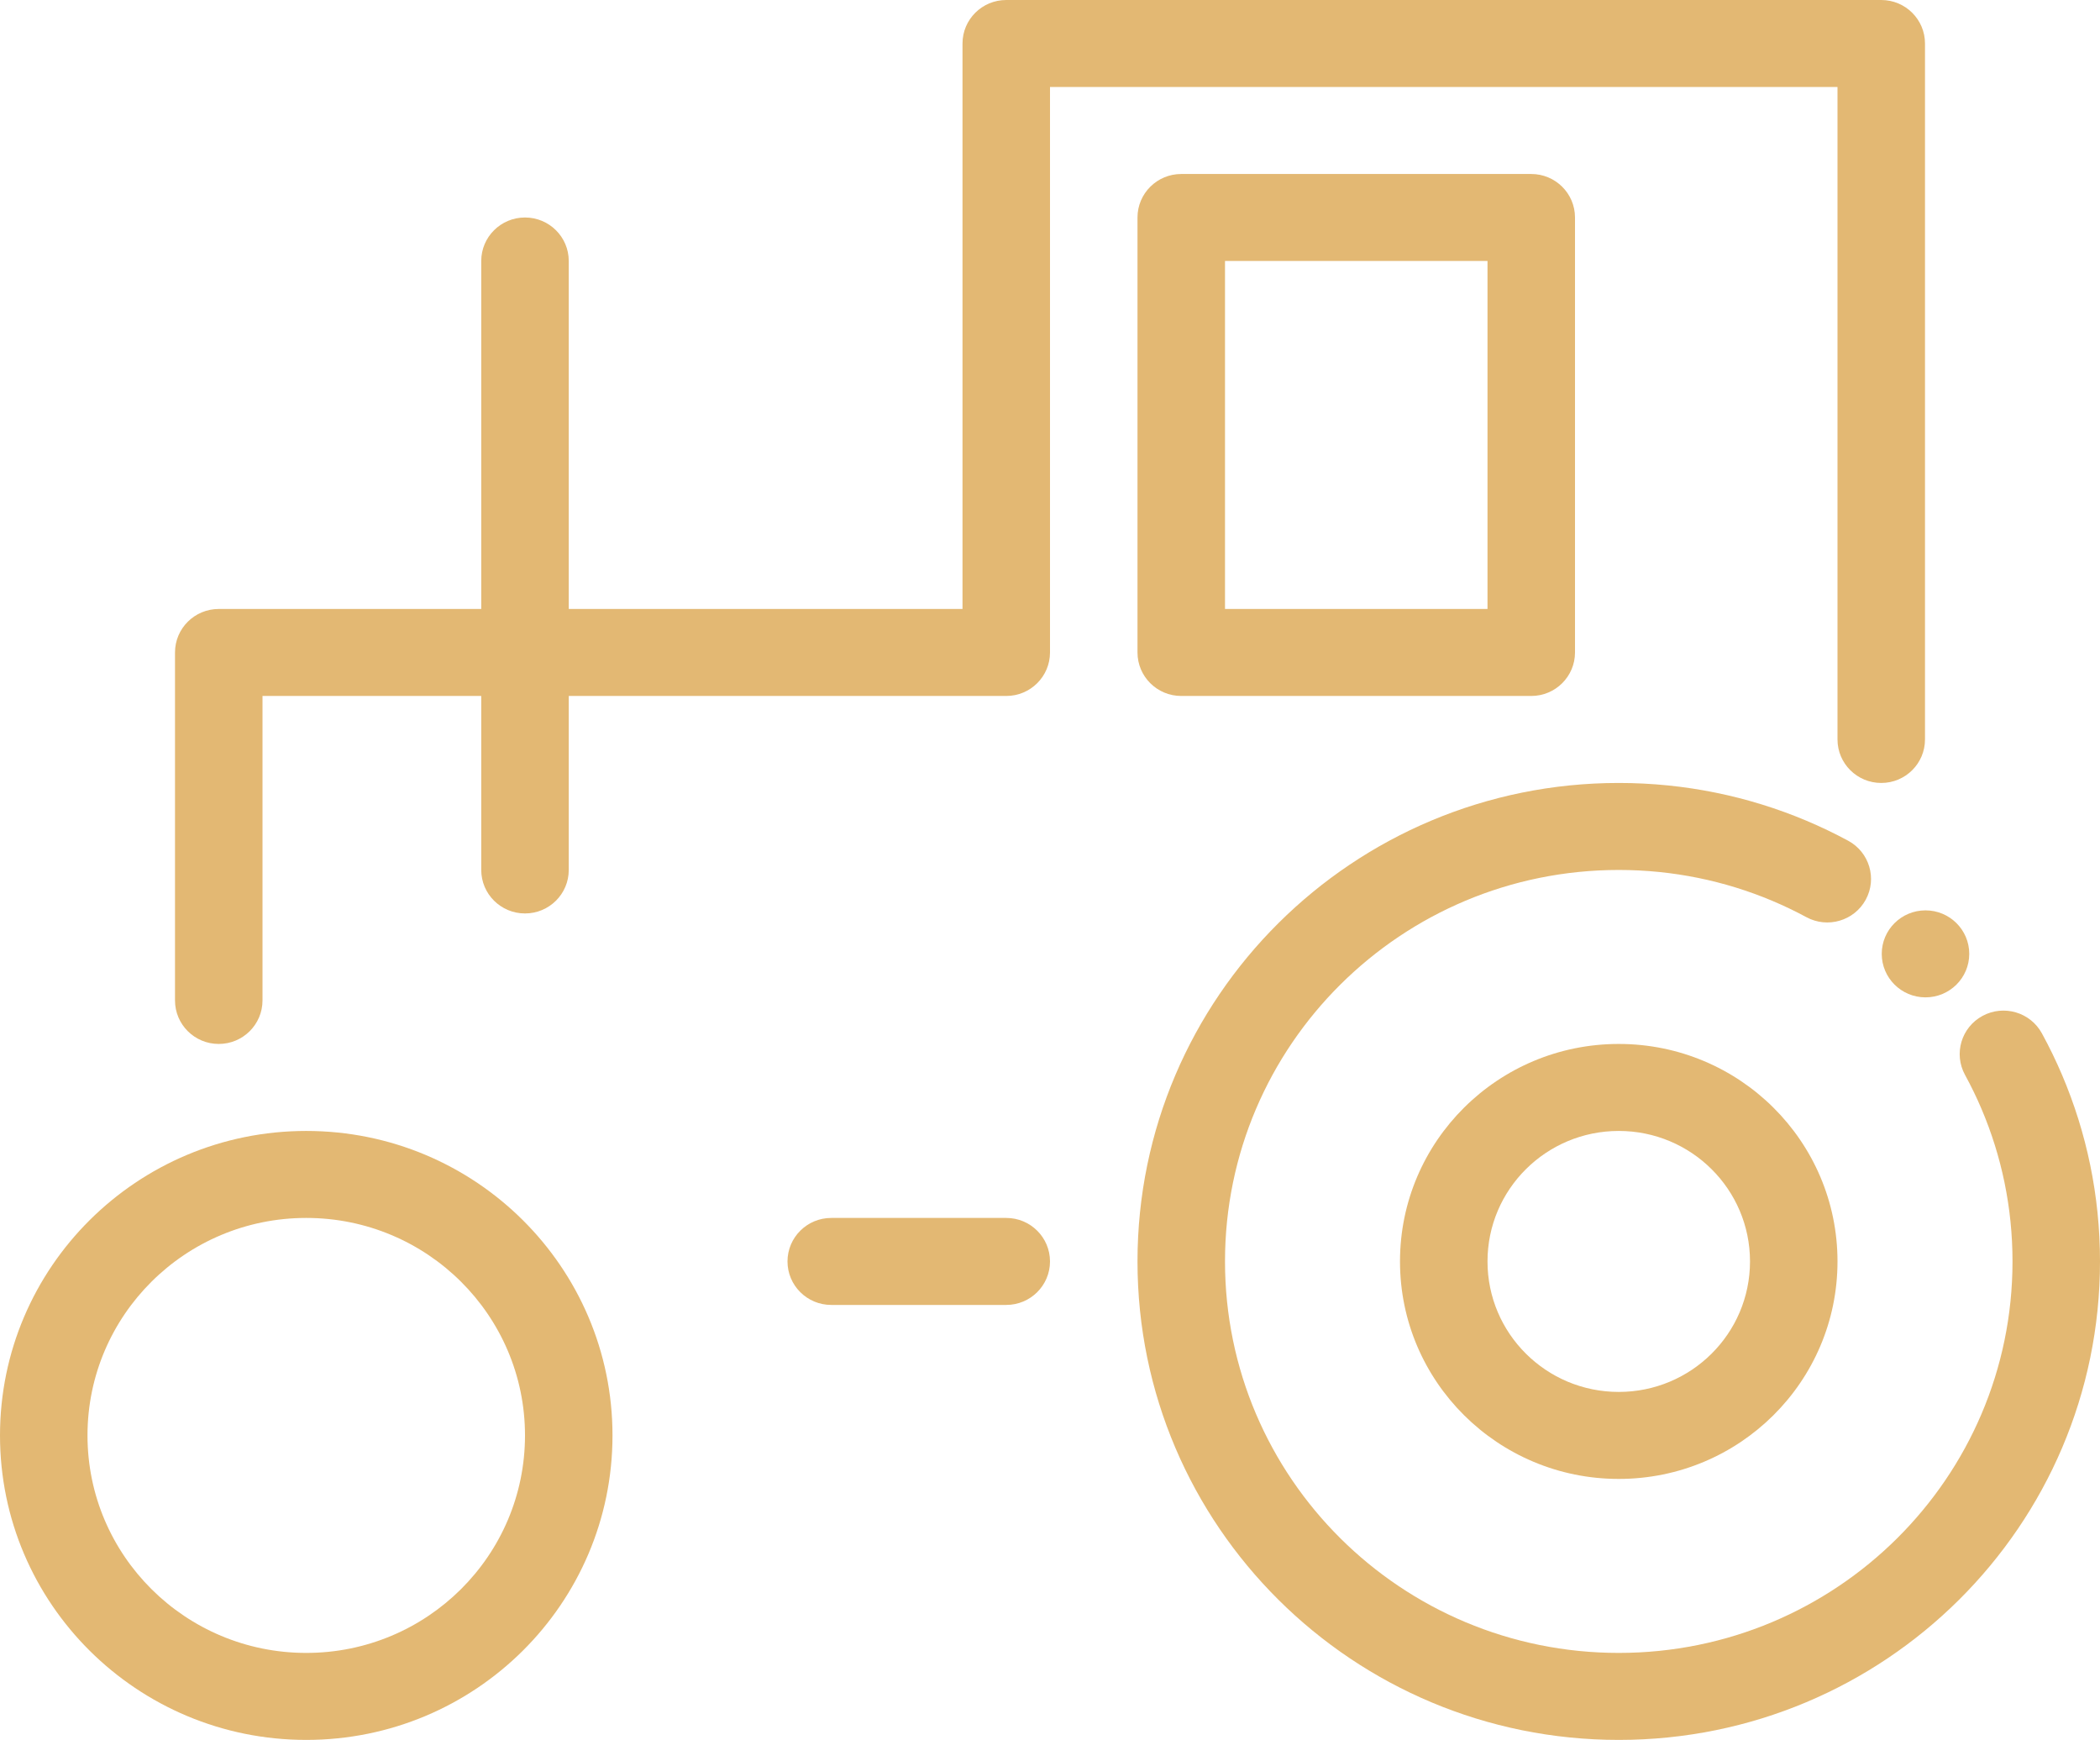
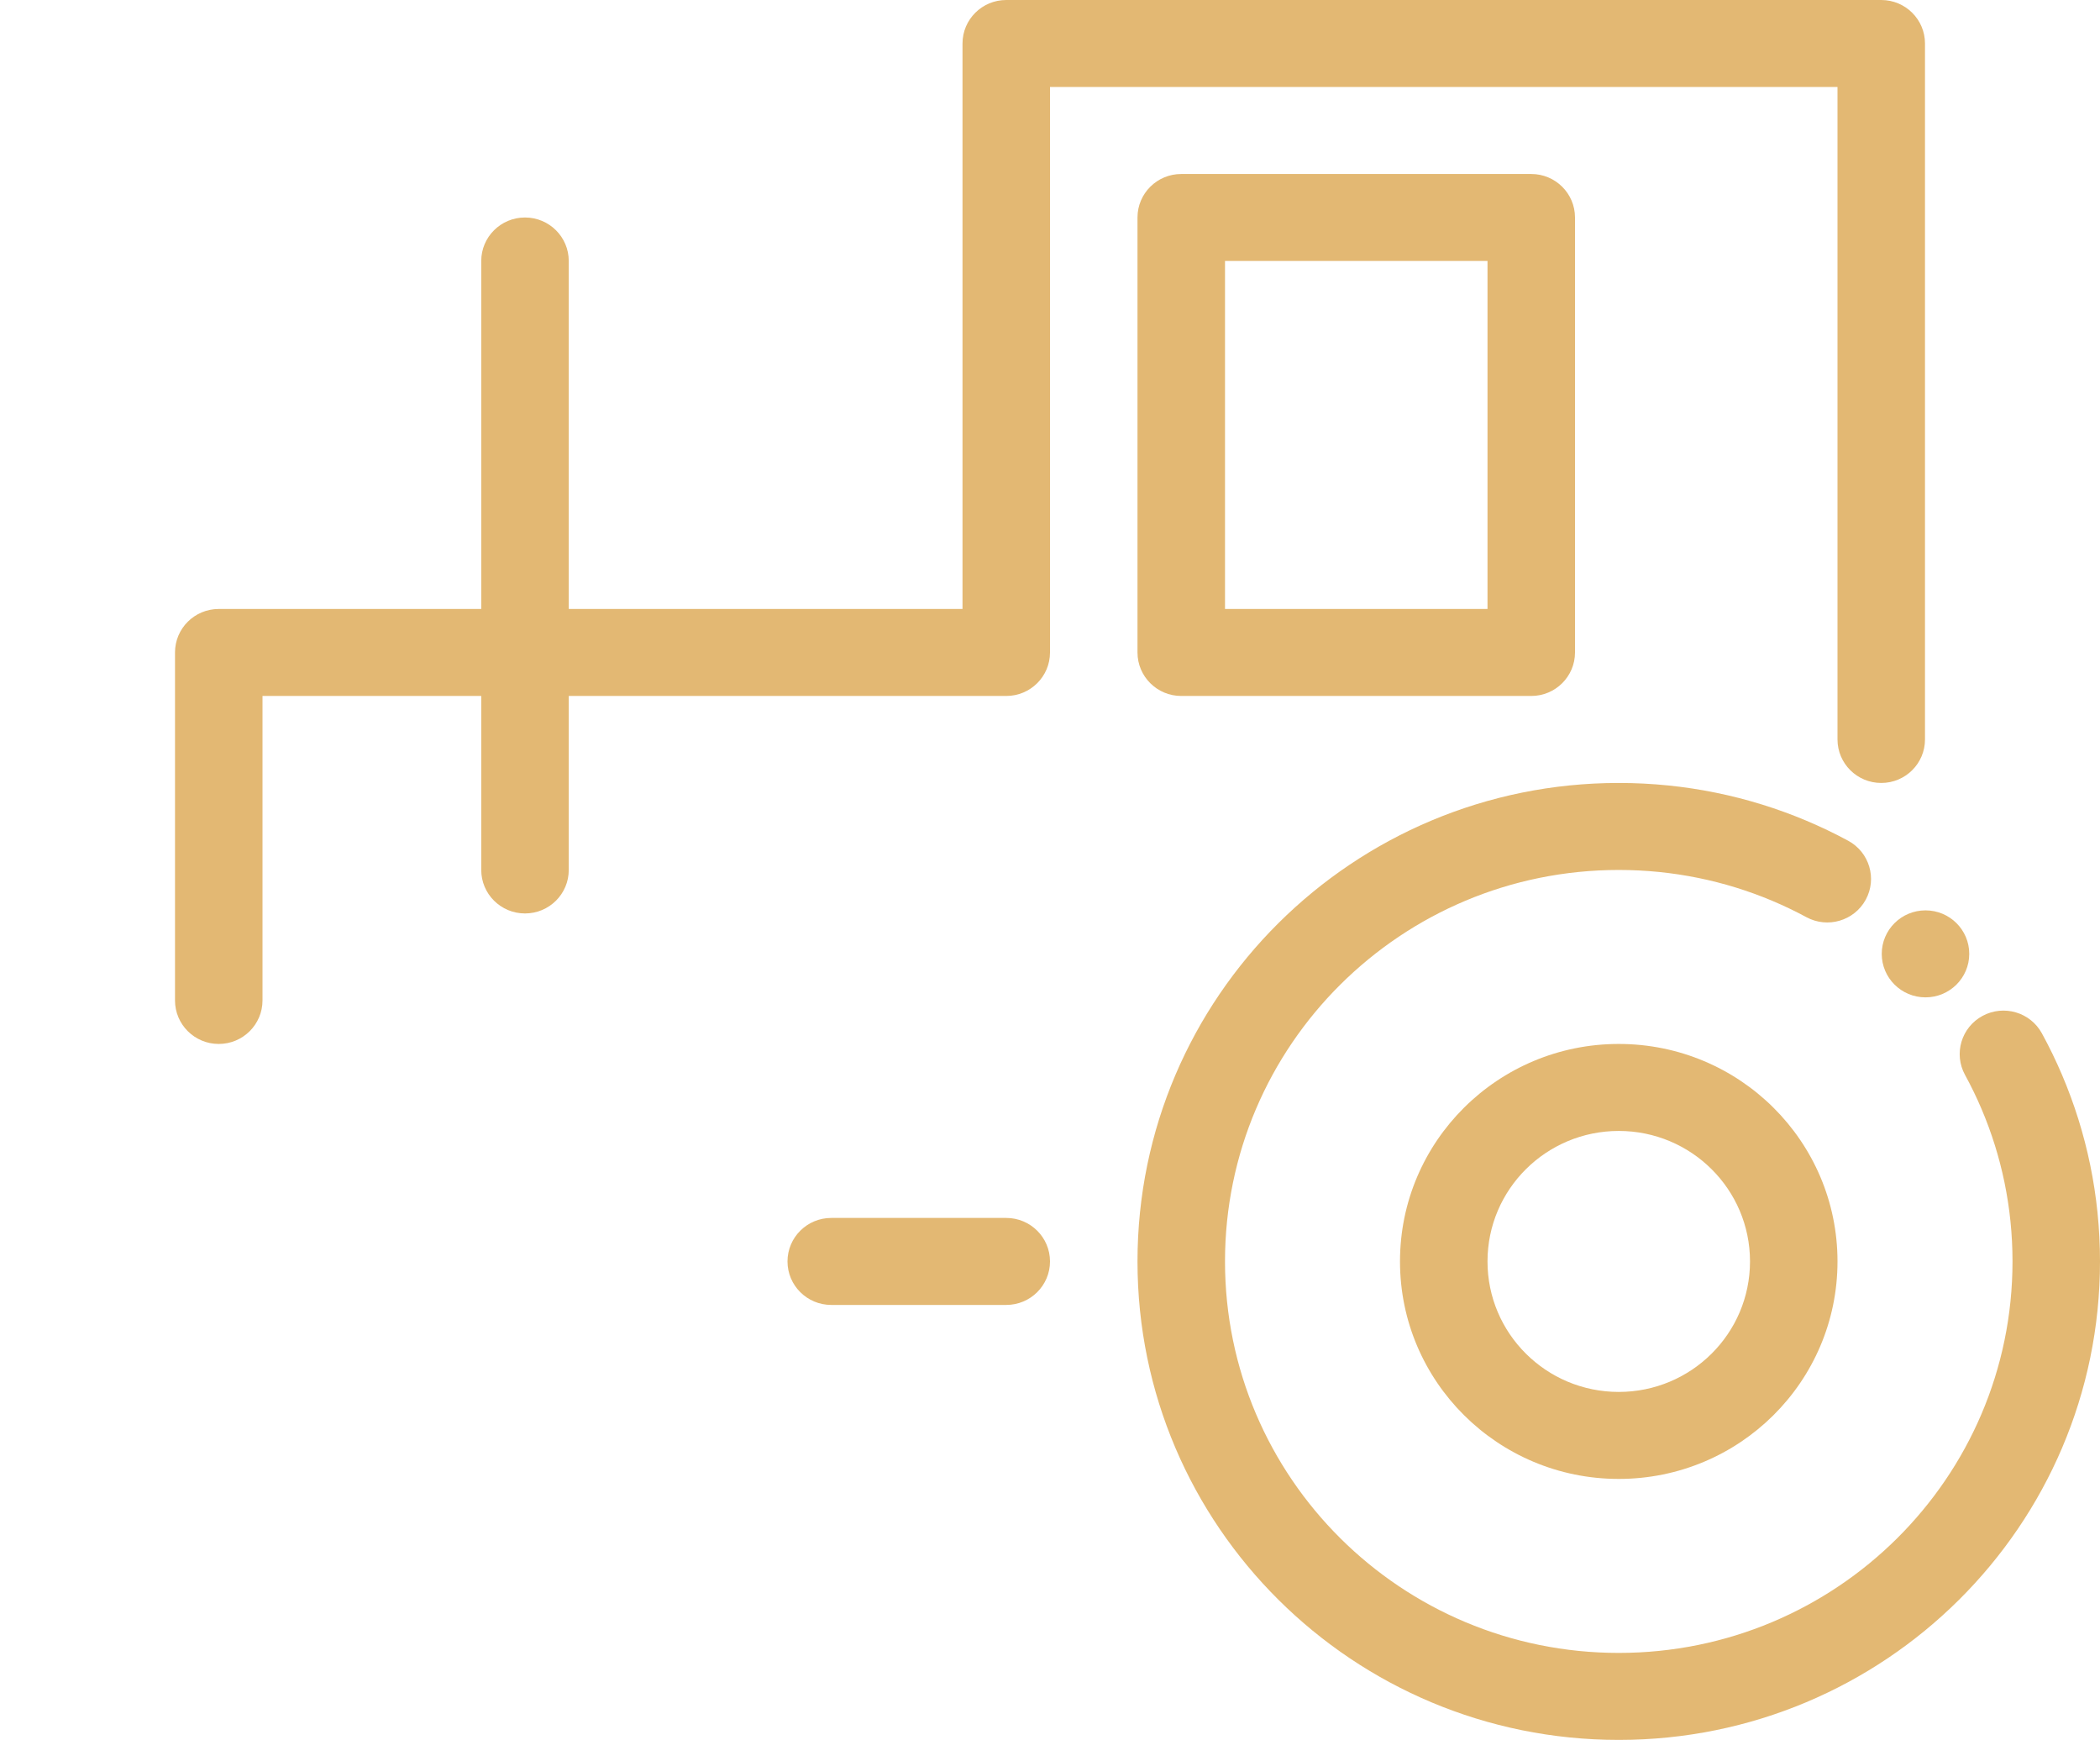
<svg xmlns="http://www.w3.org/2000/svg" width="134" height="111" viewBox="0 0 134 111" fill="none">
-   <path fill-rule="evenodd" clip-rule="evenodd" d="M19.542 77.7C11.833 77.7 5.583 83.912 5.583 91.575C5.583 99.238 11.833 105.45 19.542 105.45C27.251 105.45 33.5 99.238 33.5 91.575C33.5 83.912 27.251 77.7 19.542 77.7ZM0 91.575C0 80.847 8.749 72.15 19.542 72.15C30.334 72.15 39.083 80.847 39.083 91.575C39.083 102.303 30.334 111 19.542 111C8.749 111 0 102.303 0 91.575Z" fill="#E3B873" />
  <path fill-rule="evenodd" clip-rule="evenodd" d="M103.292 55.5C89.415 55.5 78.167 66.682 78.167 80.475C78.167 94.268 89.415 105.45 103.292 105.45C117.168 105.45 128.417 94.268 128.417 80.475C128.417 77.022 127.713 73.739 126.443 70.754C126.126 70.008 125.773 69.28 125.386 68.573C124.65 67.226 125.151 65.541 126.506 64.809C127.861 64.078 129.556 64.576 130.292 65.923C130.765 66.788 131.197 67.679 131.586 68.593C133.141 72.248 134 76.265 134 80.475C134 97.334 120.251 111 103.292 111C86.332 111 72.583 97.334 72.583 80.475C72.583 63.617 86.332 49.95 103.292 49.95C107.527 49.95 111.568 50.804 115.246 52.35C116.163 52.736 117.06 53.165 117.931 53.636C119.286 54.367 119.787 56.052 119.051 57.399C118.315 58.746 116.62 59.244 115.266 58.513C114.555 58.129 113.823 57.778 113.071 57.462M103.292 55.5C106.765 55.5 110.069 56.2 113.071 57.462L103.292 55.5Z" fill="#E3B873" />
  <path fill-rule="evenodd" clip-rule="evenodd" d="M103.292 72.15C98.666 72.15 94.917 75.877 94.917 80.475C94.917 85.073 98.666 88.8 103.292 88.8C107.917 88.8 111.667 85.073 111.667 80.475C111.667 75.877 107.917 72.15 103.292 72.15ZM89.333 80.475C89.333 72.812 95.583 66.6 103.292 66.6C111.001 66.6 117.25 72.812 117.25 80.475C117.25 88.138 111.001 94.35 103.292 94.35C95.583 94.35 89.333 88.138 89.333 80.475Z" fill="#E3B873" />
  <path fill-rule="evenodd" clip-rule="evenodd" d="M61.417 2.775C61.417 1.242 62.666 0 64.208 0H120.042C121.583 0 122.833 1.242 122.833 2.775V47.175C122.833 48.708 121.583 49.95 120.042 49.95C118.5 49.95 117.25 48.708 117.25 47.175V5.55H67V41.625C67 43.158 65.75 44.4 64.208 44.4H16.75V63.825C16.75 65.358 15.5 66.6 13.958 66.6C12.416 66.6 11.167 65.358 11.167 63.825V41.625C11.167 40.092 12.416 38.85 13.958 38.85H61.417V2.775Z" fill="#E3B873" />
  <path fill-rule="evenodd" clip-rule="evenodd" d="M50.25 80.475C50.25 78.942 51.5 77.7 53.042 77.7H64.208C65.75 77.7 67 78.942 67 80.475C67 82.008 65.75 83.25 64.208 83.25H53.042C51.5 83.25 50.25 82.008 50.25 80.475Z" fill="#E3B873" />
  <path fill-rule="evenodd" clip-rule="evenodd" d="M33.5 13.875C35.042 13.875 36.292 15.117 36.292 16.65V55.5C36.292 57.033 35.042 58.275 33.5 58.275C31.958 58.275 30.708 57.033 30.708 55.5V16.65C30.708 15.117 31.958 13.875 33.5 13.875Z" fill="#E3B873" />
  <path fill-rule="evenodd" clip-rule="evenodd" d="M72.583 13.875C72.583 12.342 73.833 11.1 75.375 11.1H97.708C99.25 11.1 100.5 12.342 100.5 13.875V41.625C100.5 43.158 99.25 44.4 97.708 44.4H75.375C73.833 44.4 72.583 43.158 72.583 41.625V13.875ZM78.167 16.65V38.85H94.917V16.65H78.167Z" fill="#E3B873" />
  <path d="M125.657 60.853C125.657 62.386 124.407 63.628 122.865 63.628C121.323 63.628 120.073 62.386 120.073 60.853C120.073 59.321 121.323 58.078 122.865 58.078C124.407 58.078 125.657 59.321 125.657 60.853Z" fill="#E3B873" />
</svg>